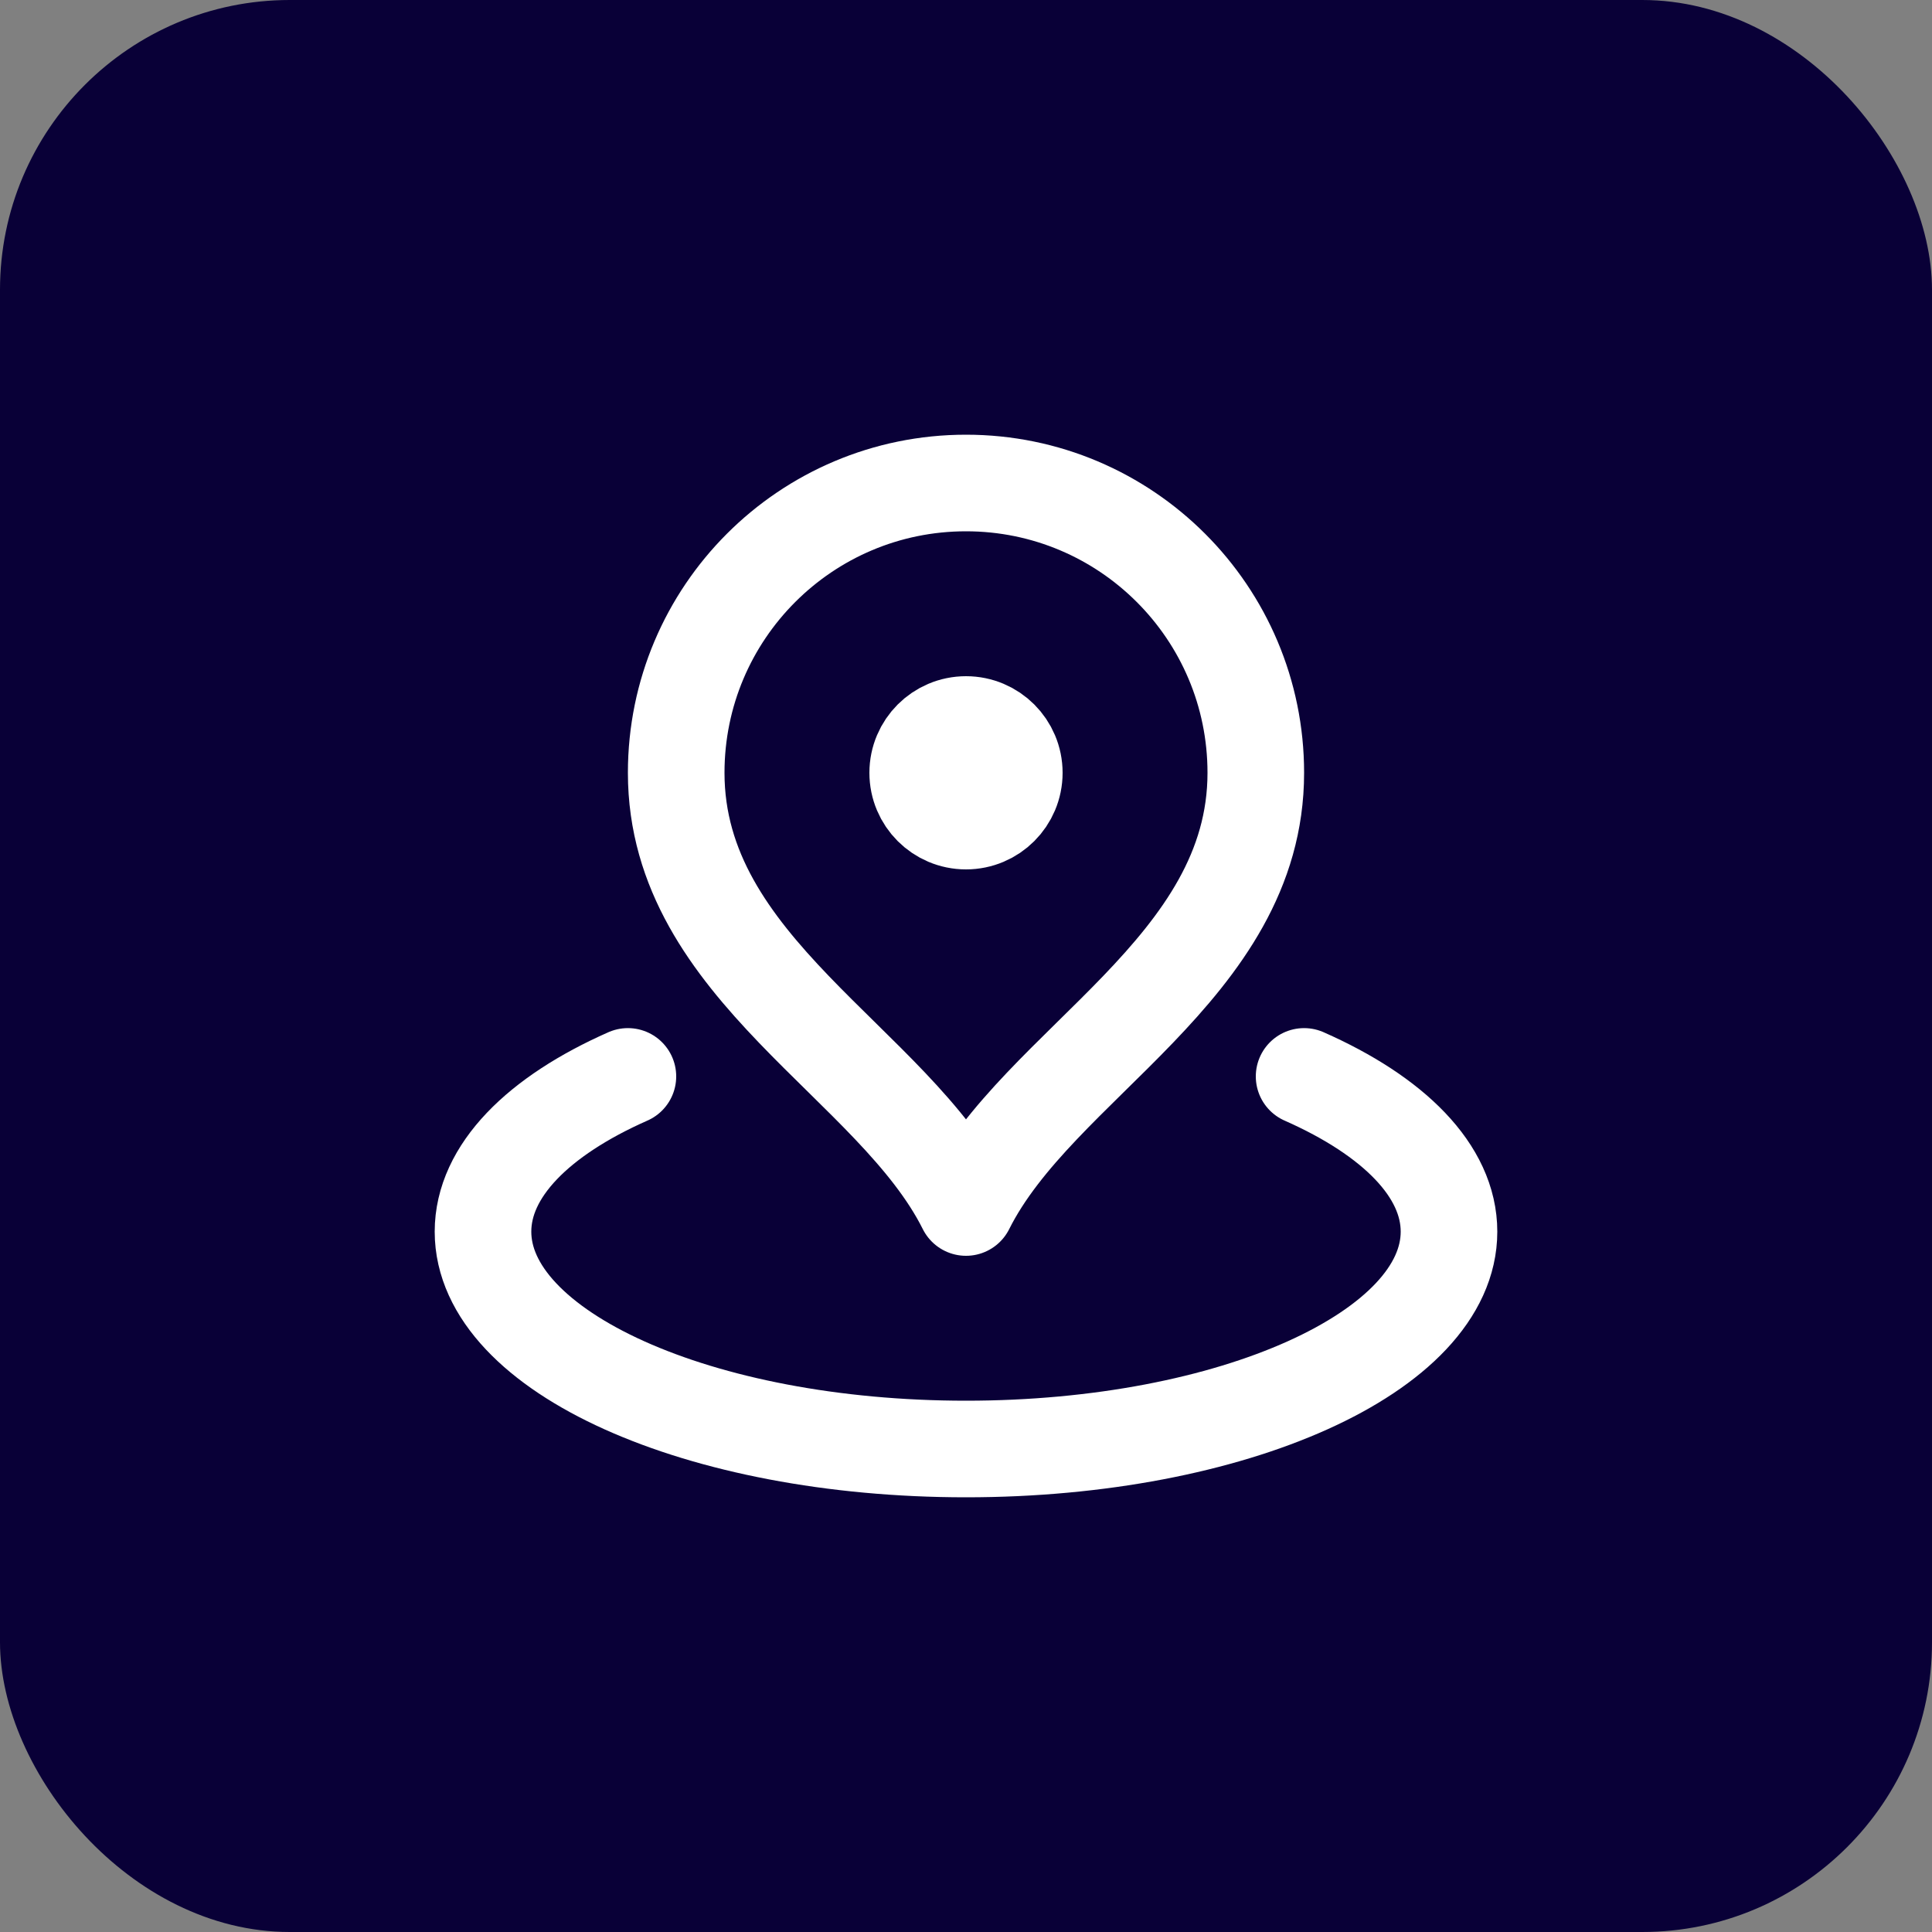
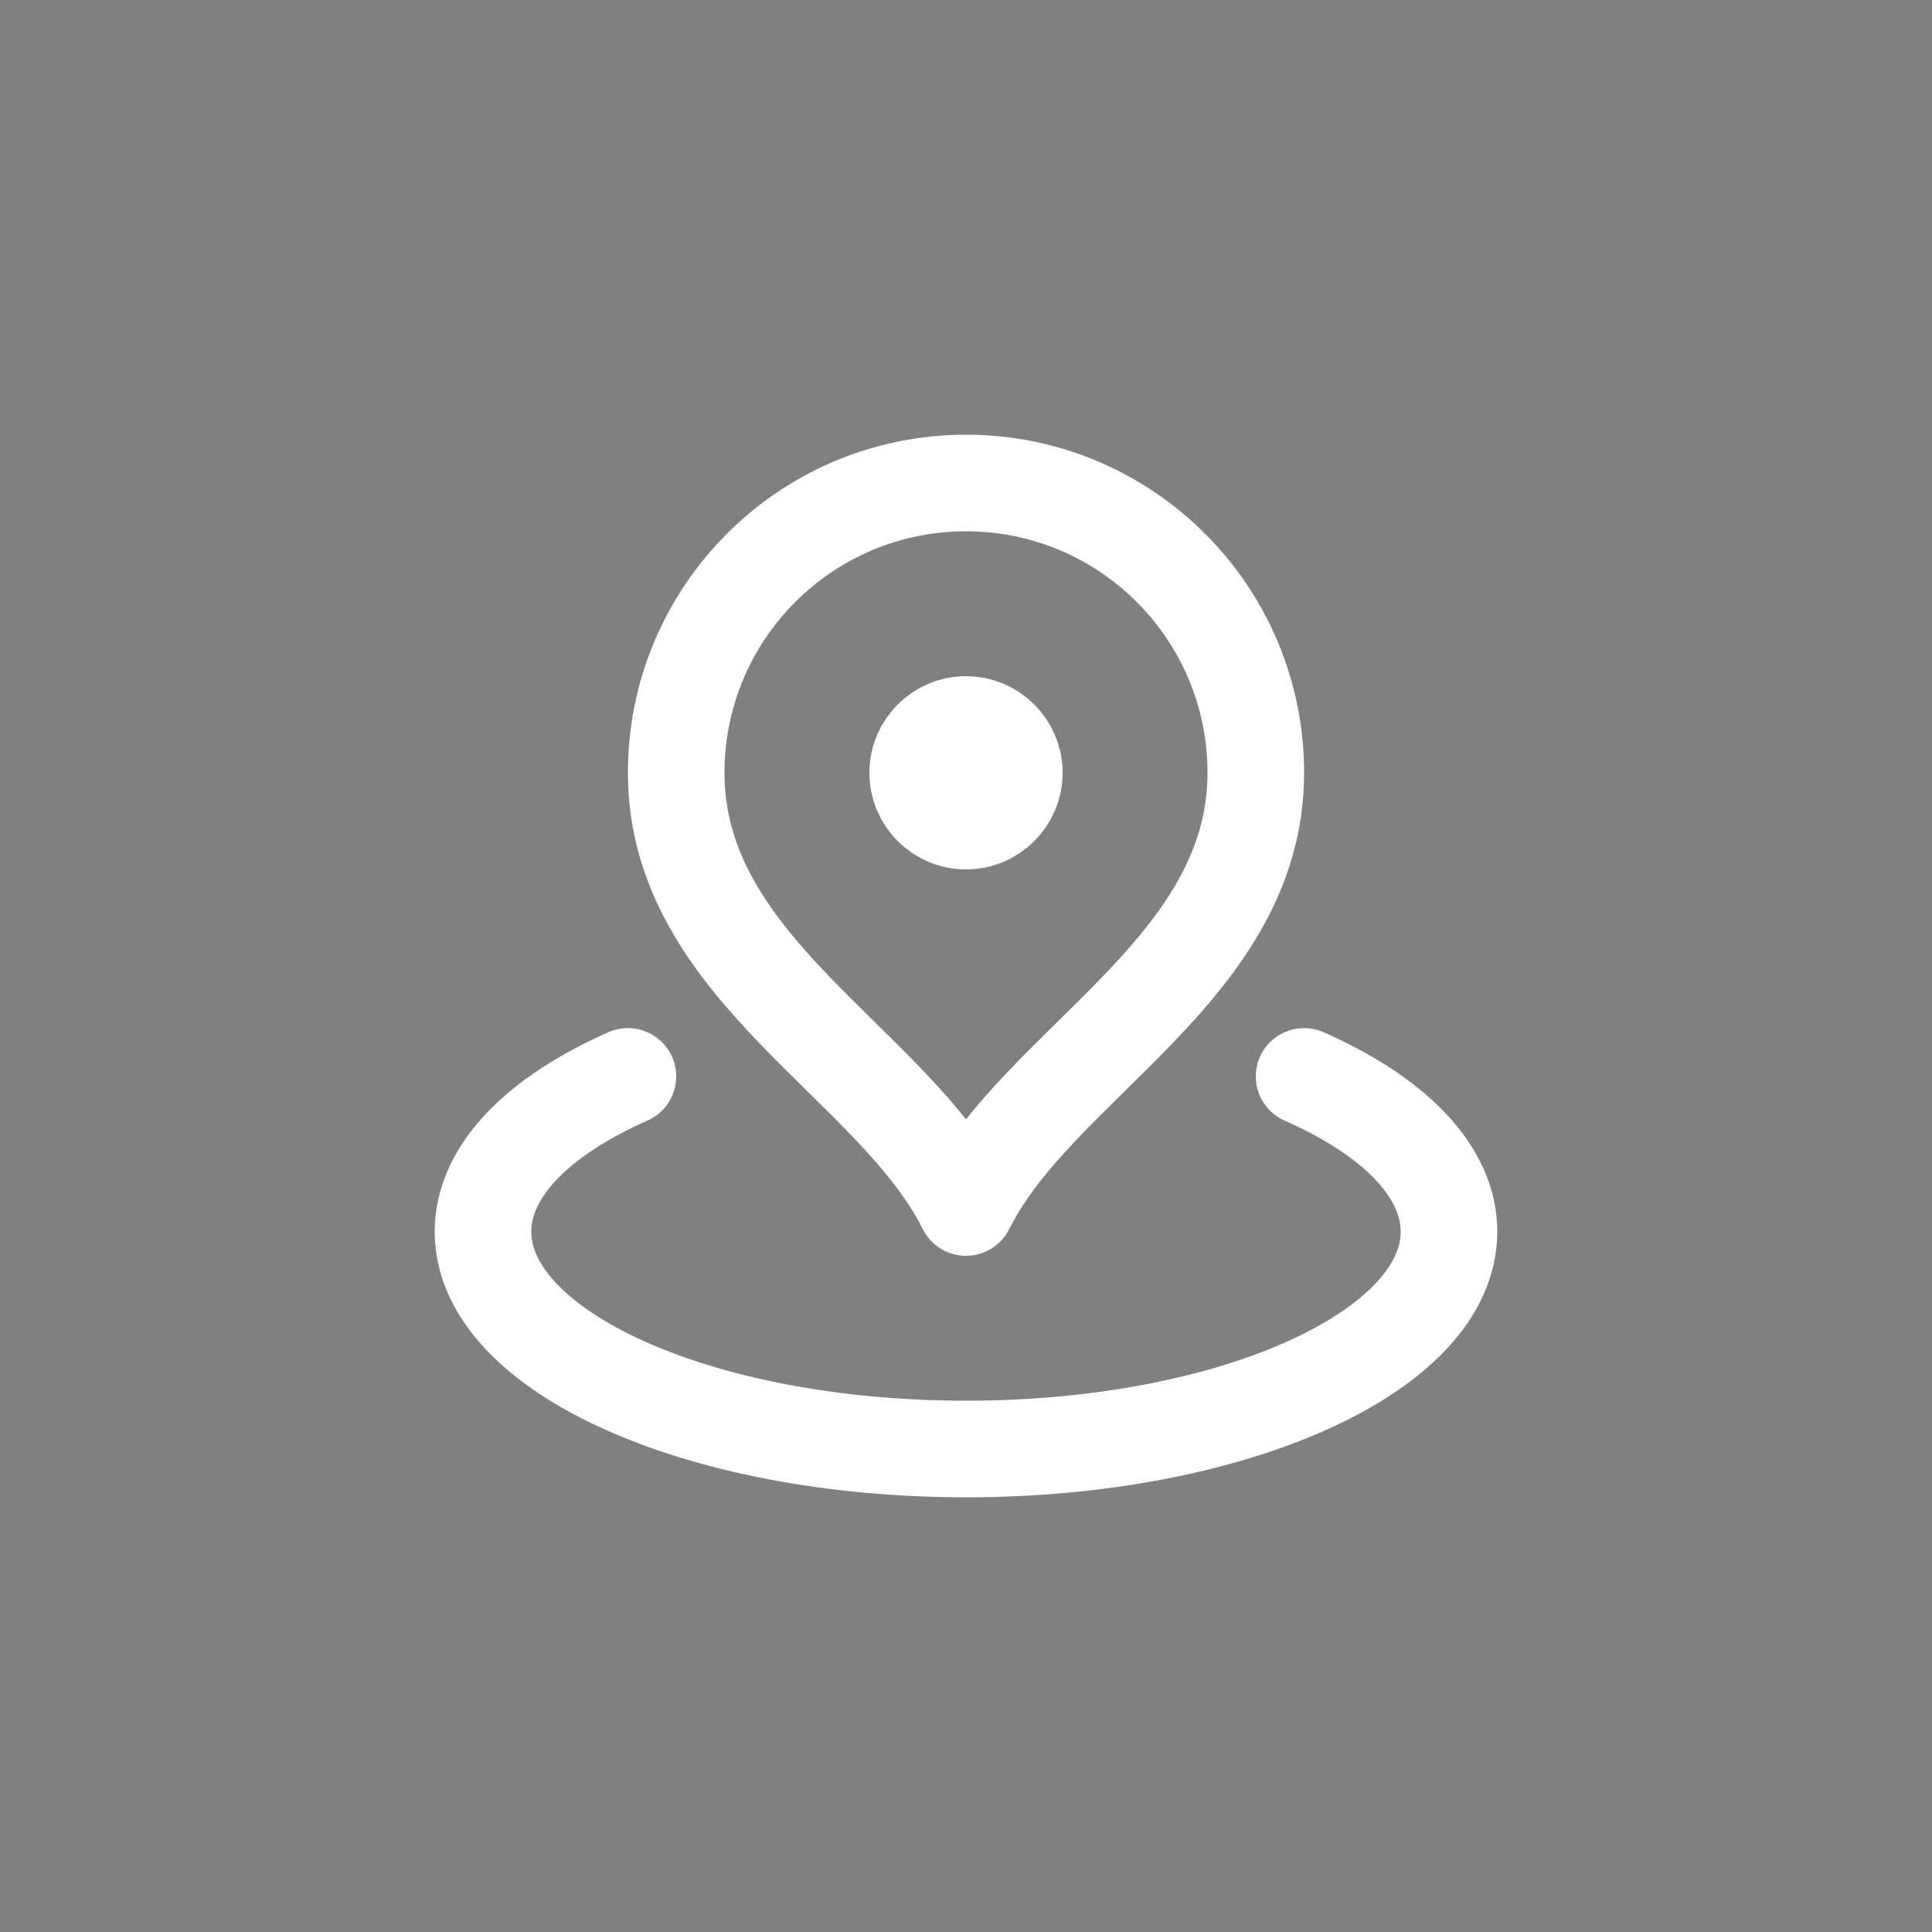
<svg xmlns="http://www.w3.org/2000/svg" width="40" height="40" viewBox="0 0 40 40" fill="none">
  <rect x="0" y="0" width="40" height="40" fill="#808080" stroke="none" />
-   <rect width="40" height="40" rx="6" fill="#090037" />
  <path d="M13 22.286C11.149 23.103 10 24.241 10 25.5C10 27.985 14.477 30 20 30C25.523 30 30 27.985 30 25.5C30 24.241 28.851 23.103 27 22.286M26 16C26 20.064 21.5 22 20 25C18.5 22 14 20.064 14 16C14 12.686 16.686 10 20 10C23.314 10 26 12.686 26 16ZM21 16C21 16.552 20.552 17 20 17C19.448 17 19 16.552 19 16C19 15.448 19.448 15 20 15C20.552 15 21 15.448 21 16Z" stroke="white" stroke-width="2" stroke-linecap="round" stroke-linejoin="round" />
</svg>